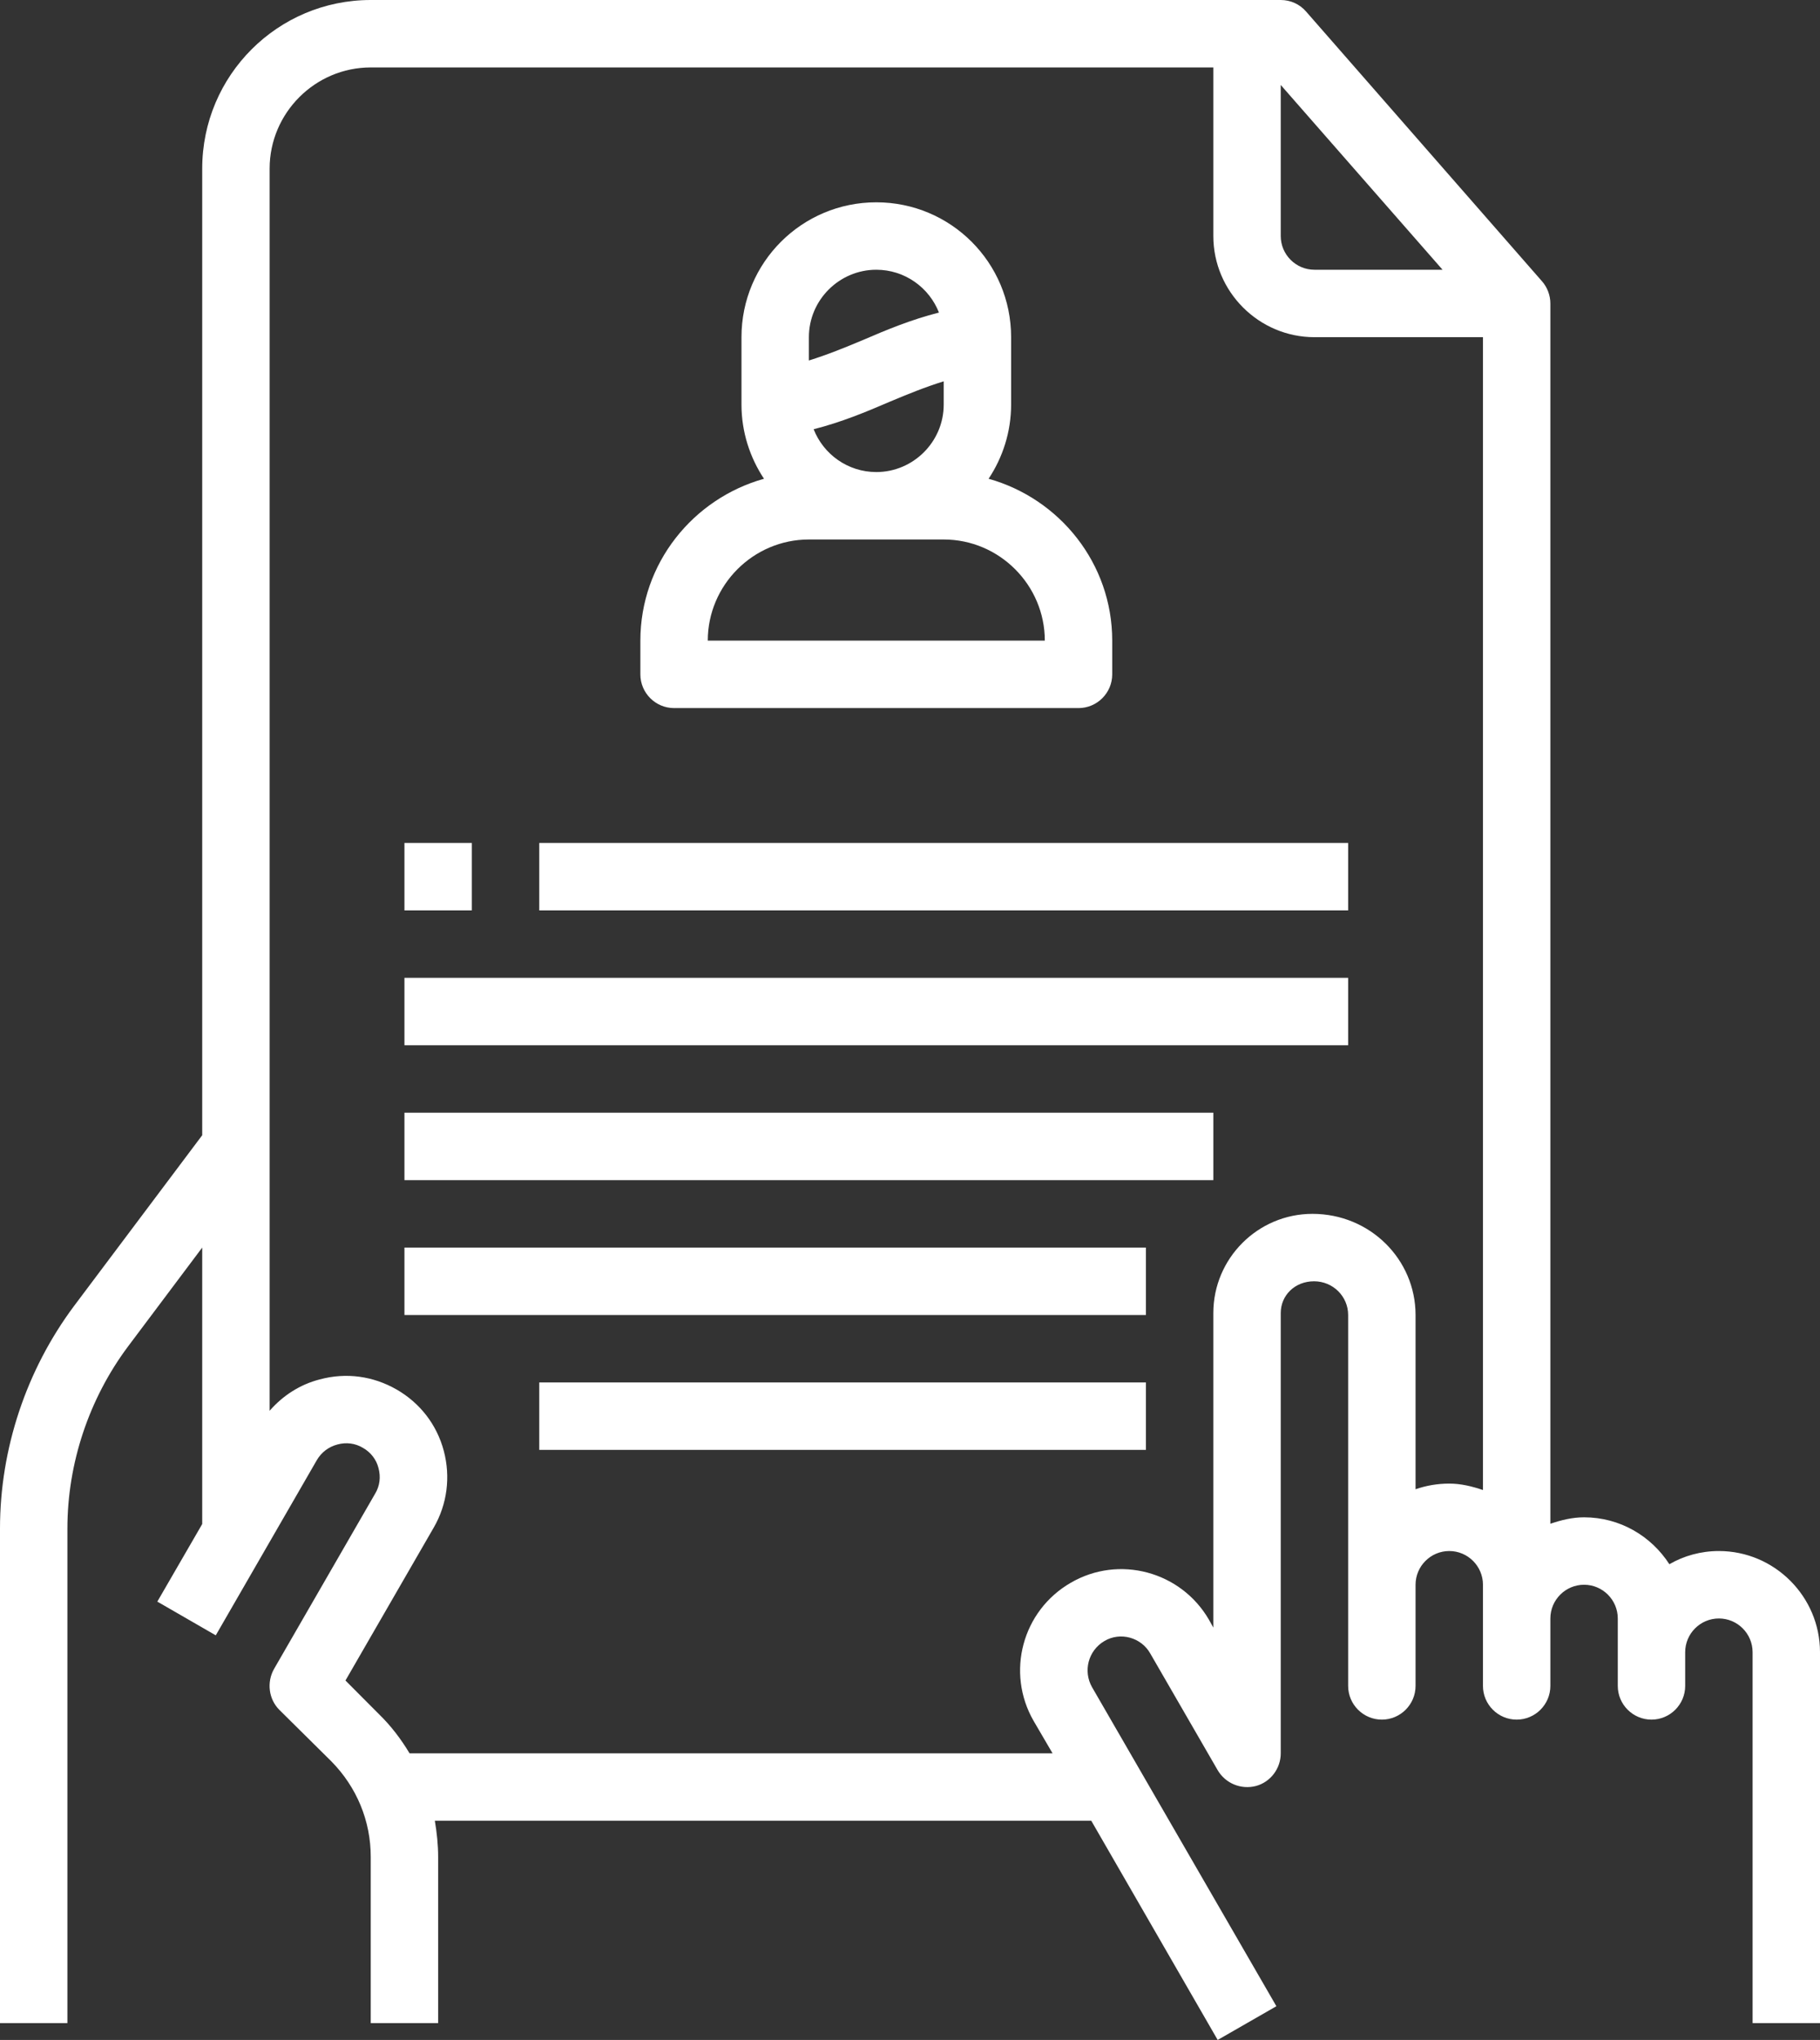
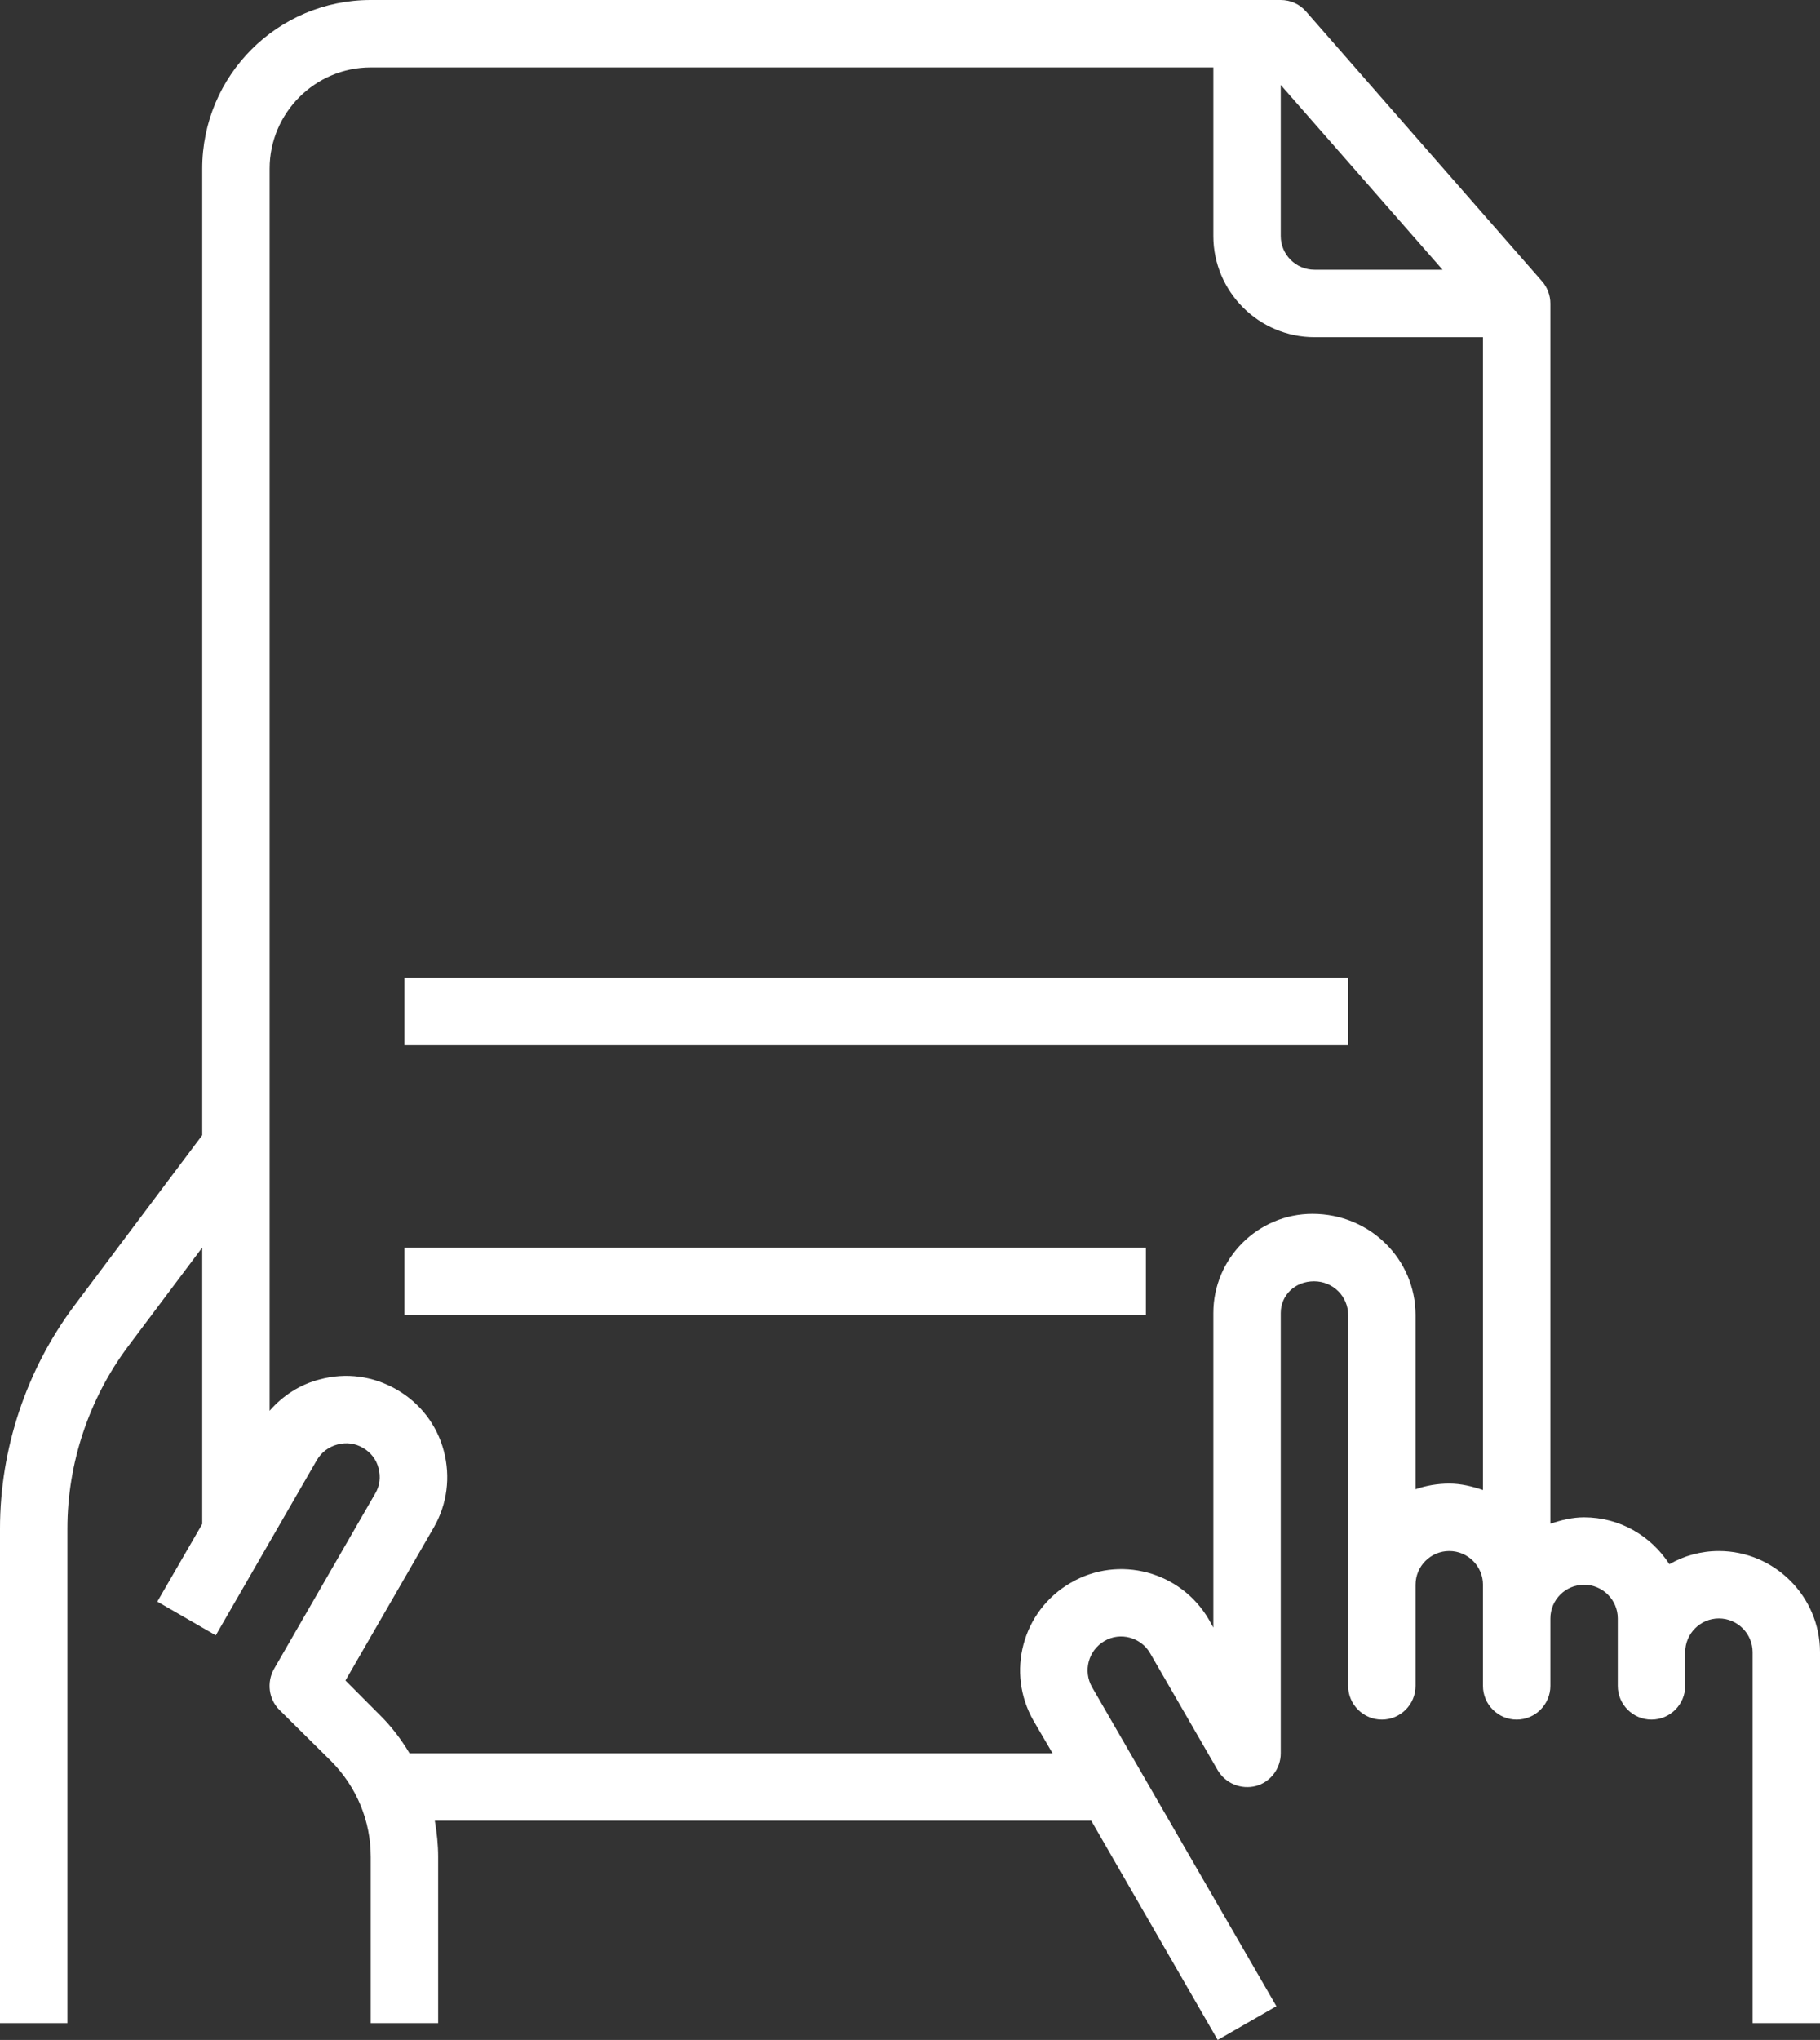
<svg xmlns="http://www.w3.org/2000/svg" fill="#000000" height="60.5" preserveAspectRatio="xMidYMid meet" version="1" viewBox="5.0 2.0 54.0 60.5" width="54" zoomAndPan="magnify">
  <rect x="5.0" y="2.0" width="54.0" height="60.5" fill="#333333" stroke="none" />
  <g fill="#ffffff" id="change1_1">
    <path d="M 49 46.191 C 48.68 46.082 48.348 46 48 46 C 47.652 46 47.309 46.059 47 46.168 L 47 41 C 47 39.352 45.652 38 43.941 38 C 42.32 38 41 39.32 41 40.941 L 41 50.27 L 40.871 50.039 C 40.039 48.602 38.199 48.109 36.77 48.941 C 35.332 49.77 34.84 51.602 35.668 53.039 L 36.23 54 L 17.152 54 C 16.902 53.582 16.598 53.18 16.238 52.832 L 15.25 51.84 L 17.871 47.301 C 18.27 46.609 18.371 45.801 18.168 45.031 C 17.961 44.25 17.461 43.609 16.77 43.211 C 16.07 42.809 15.27 42.699 14.488 42.91 C 13.902 43.059 13.391 43.391 13 43.84 L 13 7 C 13 5.352 14.348 4 16 4 L 41 4 L 41 9 C 41 10.648 42.348 12 44 12 L 49 12 Z M 43 4.52 L 47.801 10 L 44 10 C 43.449 10 43 9.551 43 9 Z M 56 48 C 55.469 48 54.961 48.141 54.531 48.391 C 53.988 47.551 53.059 47 52 47 C 51.652 47 51.32 47.082 51 47.191 L 51 11 C 51 10.762 50.91 10.52 50.75 10.34 L 43.75 2.34 C 43.559 2.121 43.289 2 43 2 L 16 2 C 13.238 2 11 4.238 11 7 L 11 35.668 L 7.199 40.73 C 5.781 42.629 5 44.969 5 47.332 L 5 62 L 7 62 L 7 47.332 C 7 45.398 7.641 43.48 8.801 41.93 L 11 39 L 11 47.199 L 9.668 49.5 L 11.402 50.5 L 14.402 45.301 C 14.539 45.07 14.75 44.91 15.012 44.84 C 15.27 44.77 15.539 44.801 15.77 44.941 C 16 45.07 16.168 45.289 16.23 45.539 C 16.301 45.801 16.27 46.07 16.129 46.301 L 13.129 51.5 C 12.91 51.891 12.969 52.391 13.289 52.711 L 14.832 54.238 C 15.582 55 16 56 16 57.07 L 16 62 L 18 62 L 18 57.07 C 18 56.711 17.961 56.352 17.902 56 L 37.379 56 L 41.129 62.5 L 42.871 61.5 L 37.402 52.039 C 37.129 51.559 37.289 50.949 37.77 50.668 C 38.238 50.391 38.859 50.559 39.129 51.039 L 41.129 54.5 C 41.359 54.891 41.82 55.082 42.262 54.969 C 42.699 54.852 43 54.449 43 54 L 43 40.941 C 43 40.418 43.418 40 43.988 40 C 44.551 40 45 40.449 45 41 L 45 52 C 45 52.551 45.449 53 46 53 C 46.551 53 47 52.551 47 52 L 47 49 C 47 48.449 47.449 48 48 48 C 48.551 48 49 48.449 49 49 L 49 52 C 49 52.551 49.449 53 50 53 C 50.551 53 51 52.551 51 52 L 51 50 C 51 49.449 51.449 49 52 49 C 52.551 49 53 49.449 53 50 L 53 52 C 53 52.551 53.449 53 54 53 C 54.551 53 55 52.551 55 52 L 55 51 C 55 50.449 55.449 50 56 50 C 56.551 50 57 50.449 57 51 L 57 62 L 59 62 L 59 51 C 59 49.352 57.652 48 56 48" fill="inherit" />
-     <path d="M 26 21 C 26 19.352 27.348 18 29 18 L 33 18 C 34.652 18 36 19.352 36 21 Z M 33 13.309 L 33 14 C 33 15.102 32.098 16 31 16 C 30.152 16 29.43 15.469 29.141 14.73 C 29.969 14.52 30.691 14.219 31.391 13.918 C 31.93 13.691 32.449 13.48 33 13.309 Z M 29 12 C 29 10.898 29.902 10 31 10 C 31.848 10 32.57 10.531 32.859 11.27 C 32.031 11.48 31.309 11.781 30.609 12.082 C 30.07 12.309 29.551 12.52 29 12.691 Z M 34.332 16.199 C 34.75 15.57 35 14.809 35 14 L 35 12 C 35 9.789 33.211 8 31 8 C 28.789 8 27 9.789 27 12 L 27 14 C 27 14.809 27.25 15.57 27.668 16.199 C 25.559 16.789 24 18.711 24 21 L 24 22 C 24 22.551 24.449 23 25 23 L 37 23 C 37.551 23 38 22.551 38 22 L 38 21 C 38 18.711 36.441 16.789 34.332 16.199" fill="inherit" />
-     <path d="M 21 29 L 45 29 L 45 27 L 21 27 L 21 29" fill="inherit" />
    <path d="M 17 33 L 45 33 L 45 31 L 17 31 L 17 33" fill="inherit" />
-     <path d="M 19 27 L 17 27 L 17 29 L 19 29 L 19 27" fill="inherit" />
-     <path d="M 17 37 L 41 37 L 41 35 L 17 35 L 17 37" fill="inherit" />
    <path d="M 17 41 L 39 41 L 39 39 L 17 39 L 17 41" fill="inherit" />
-     <path d="M 21 45 L 39 45 L 39 43 L 21 43 L 21 45" fill="inherit" />
  </g>
</svg>